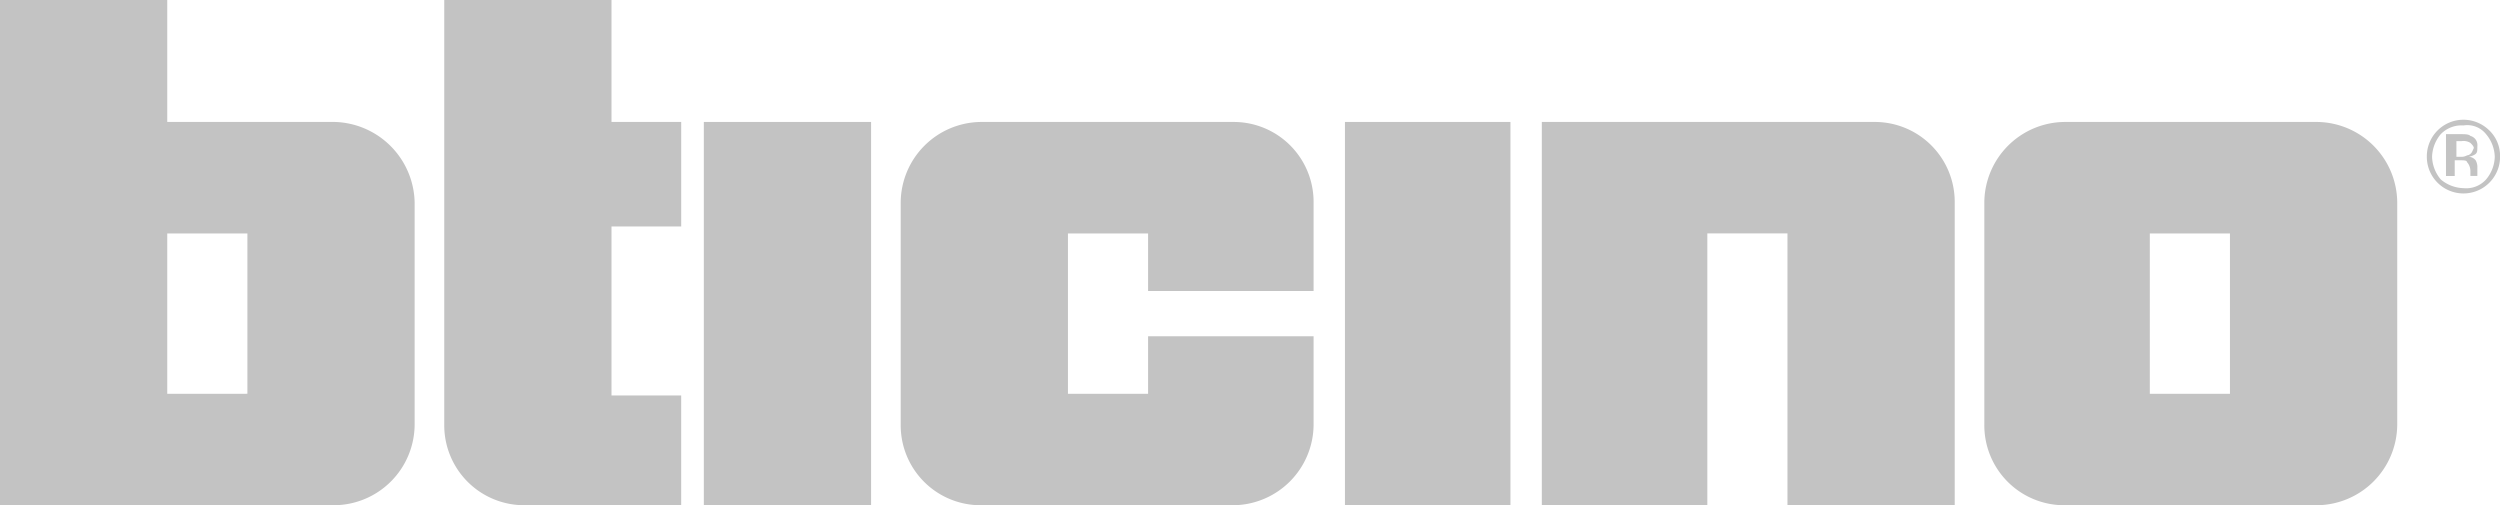
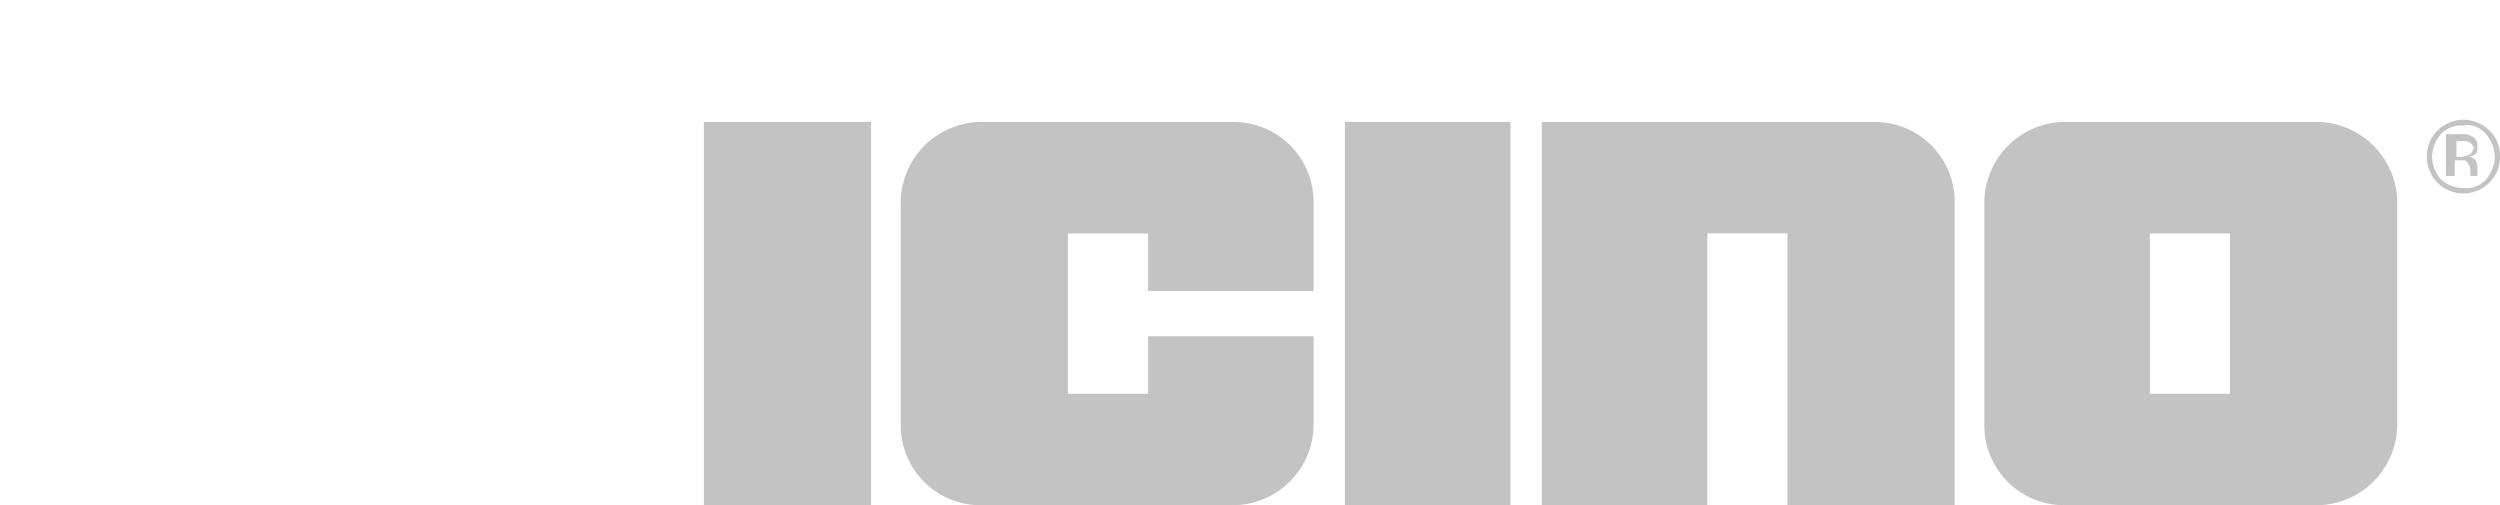
<svg xmlns="http://www.w3.org/2000/svg" width="177.5" height="35.871" viewBox="0 0 177.5 35.871">
  <defs>
    <style>.a{fill:#c3c3c3;fill-rule:evenodd;}</style>
  </defs>
  <g transform="translate(31.542)">
    <path class="a" d="M69.264,26.3h-5.69V14.916h5.69V19H81.015V12.69A5.675,5.675,0,0,0,75.325,7H57.39a5.755,5.755,0,0,0-5.69,5.69V28.523a5.675,5.675,0,0,0,5.69,5.69H75.325a5.755,5.755,0,0,0,5.69-5.69V22.214H69.264V26.3Z" transform="translate(-19.292 1.659)" />
    <path class="a" d="M77.2,7H88.951V34.213H77.2Z" transform="translate(-13.251 1.659)" />
    <path class="a" d="M40.4,7H52.275V34.213H40.4Z" transform="translate(-21.97 1.659)" />
-     <path class="a" d="M42.322,8.659H37.375V0H25.5V30.181a5.675,5.675,0,0,0,5.69,5.69H42.322V28.078H37.375v-12h4.948V8.659Z" transform="translate(-25.5)" />
    <path class="a" d="M100.251,34.213v-19.3h5.69v19.3h11.875V12.69A5.675,5.675,0,0,0,112.125,7H88.5V34.213Z" transform="translate(-10.573 1.659)" />
    <path class="a" d="M137.525,7H119.59a5.755,5.755,0,0,0-5.69,5.69V28.523a5.675,5.675,0,0,0,5.69,5.69h17.936a5.755,5.755,0,0,0,5.69-5.69V12.69A5.755,5.755,0,0,0,137.525,7Zm-6.185,19.3h-5.69V14.916h5.69V26.3Z" transform="translate(-4.555 1.659)" />
    <path class="a" d="M143.506,7.89a2.605,2.605,0,0,1,.618,1.608,2.605,2.605,0,0,1-.618,1.608,1.9,1.9,0,0,1-1.608.618,2.605,2.605,0,0,1-1.608-.618,2.605,2.605,0,0,1-.618-1.608,2.605,2.605,0,0,1,.618-1.608,2.048,2.048,0,0,1,1.608-.618,1.705,1.705,0,0,1,1.608.618Zm.247-.247A2.6,2.6,0,0,0,139.3,9.5a2.6,2.6,0,1,0,5.2,0,2.517,2.517,0,0,0-.742-1.855Zm-1.484,1.732c-.124,0-.247.124-.495.124H141.4V8.384h.371a.927.927,0,0,1,.618.124c.124.124.247.247.247.371-.124.247-.124.371-.371.495Zm-1.484,1.484h.495V9.745h.371c.247,0,.495,0,.495.124a.945.945,0,0,1,.247.618v.371h.495V10.24a.935.935,0,0,0-.124-.495.643.643,0,0,0-.495-.247,1.246,1.246,0,0,0,.371-.124c.247-.124.247-.247.247-.618a.678.678,0,0,0-.495-.742c-.124-.124-.371-.124-.742-.124h-.99v2.969Z" transform="translate(1.463 1.635)" />
  </g>
-   <path class="a" d="M23.749,8.659H11.875V0H0V35.871H23.749a5.755,5.755,0,0,0,5.69-5.69V14.348a5.839,5.839,0,0,0-5.69-5.69Zm-6.308,19.3H11.875V16.575h5.69v11.38Z" />
</svg>